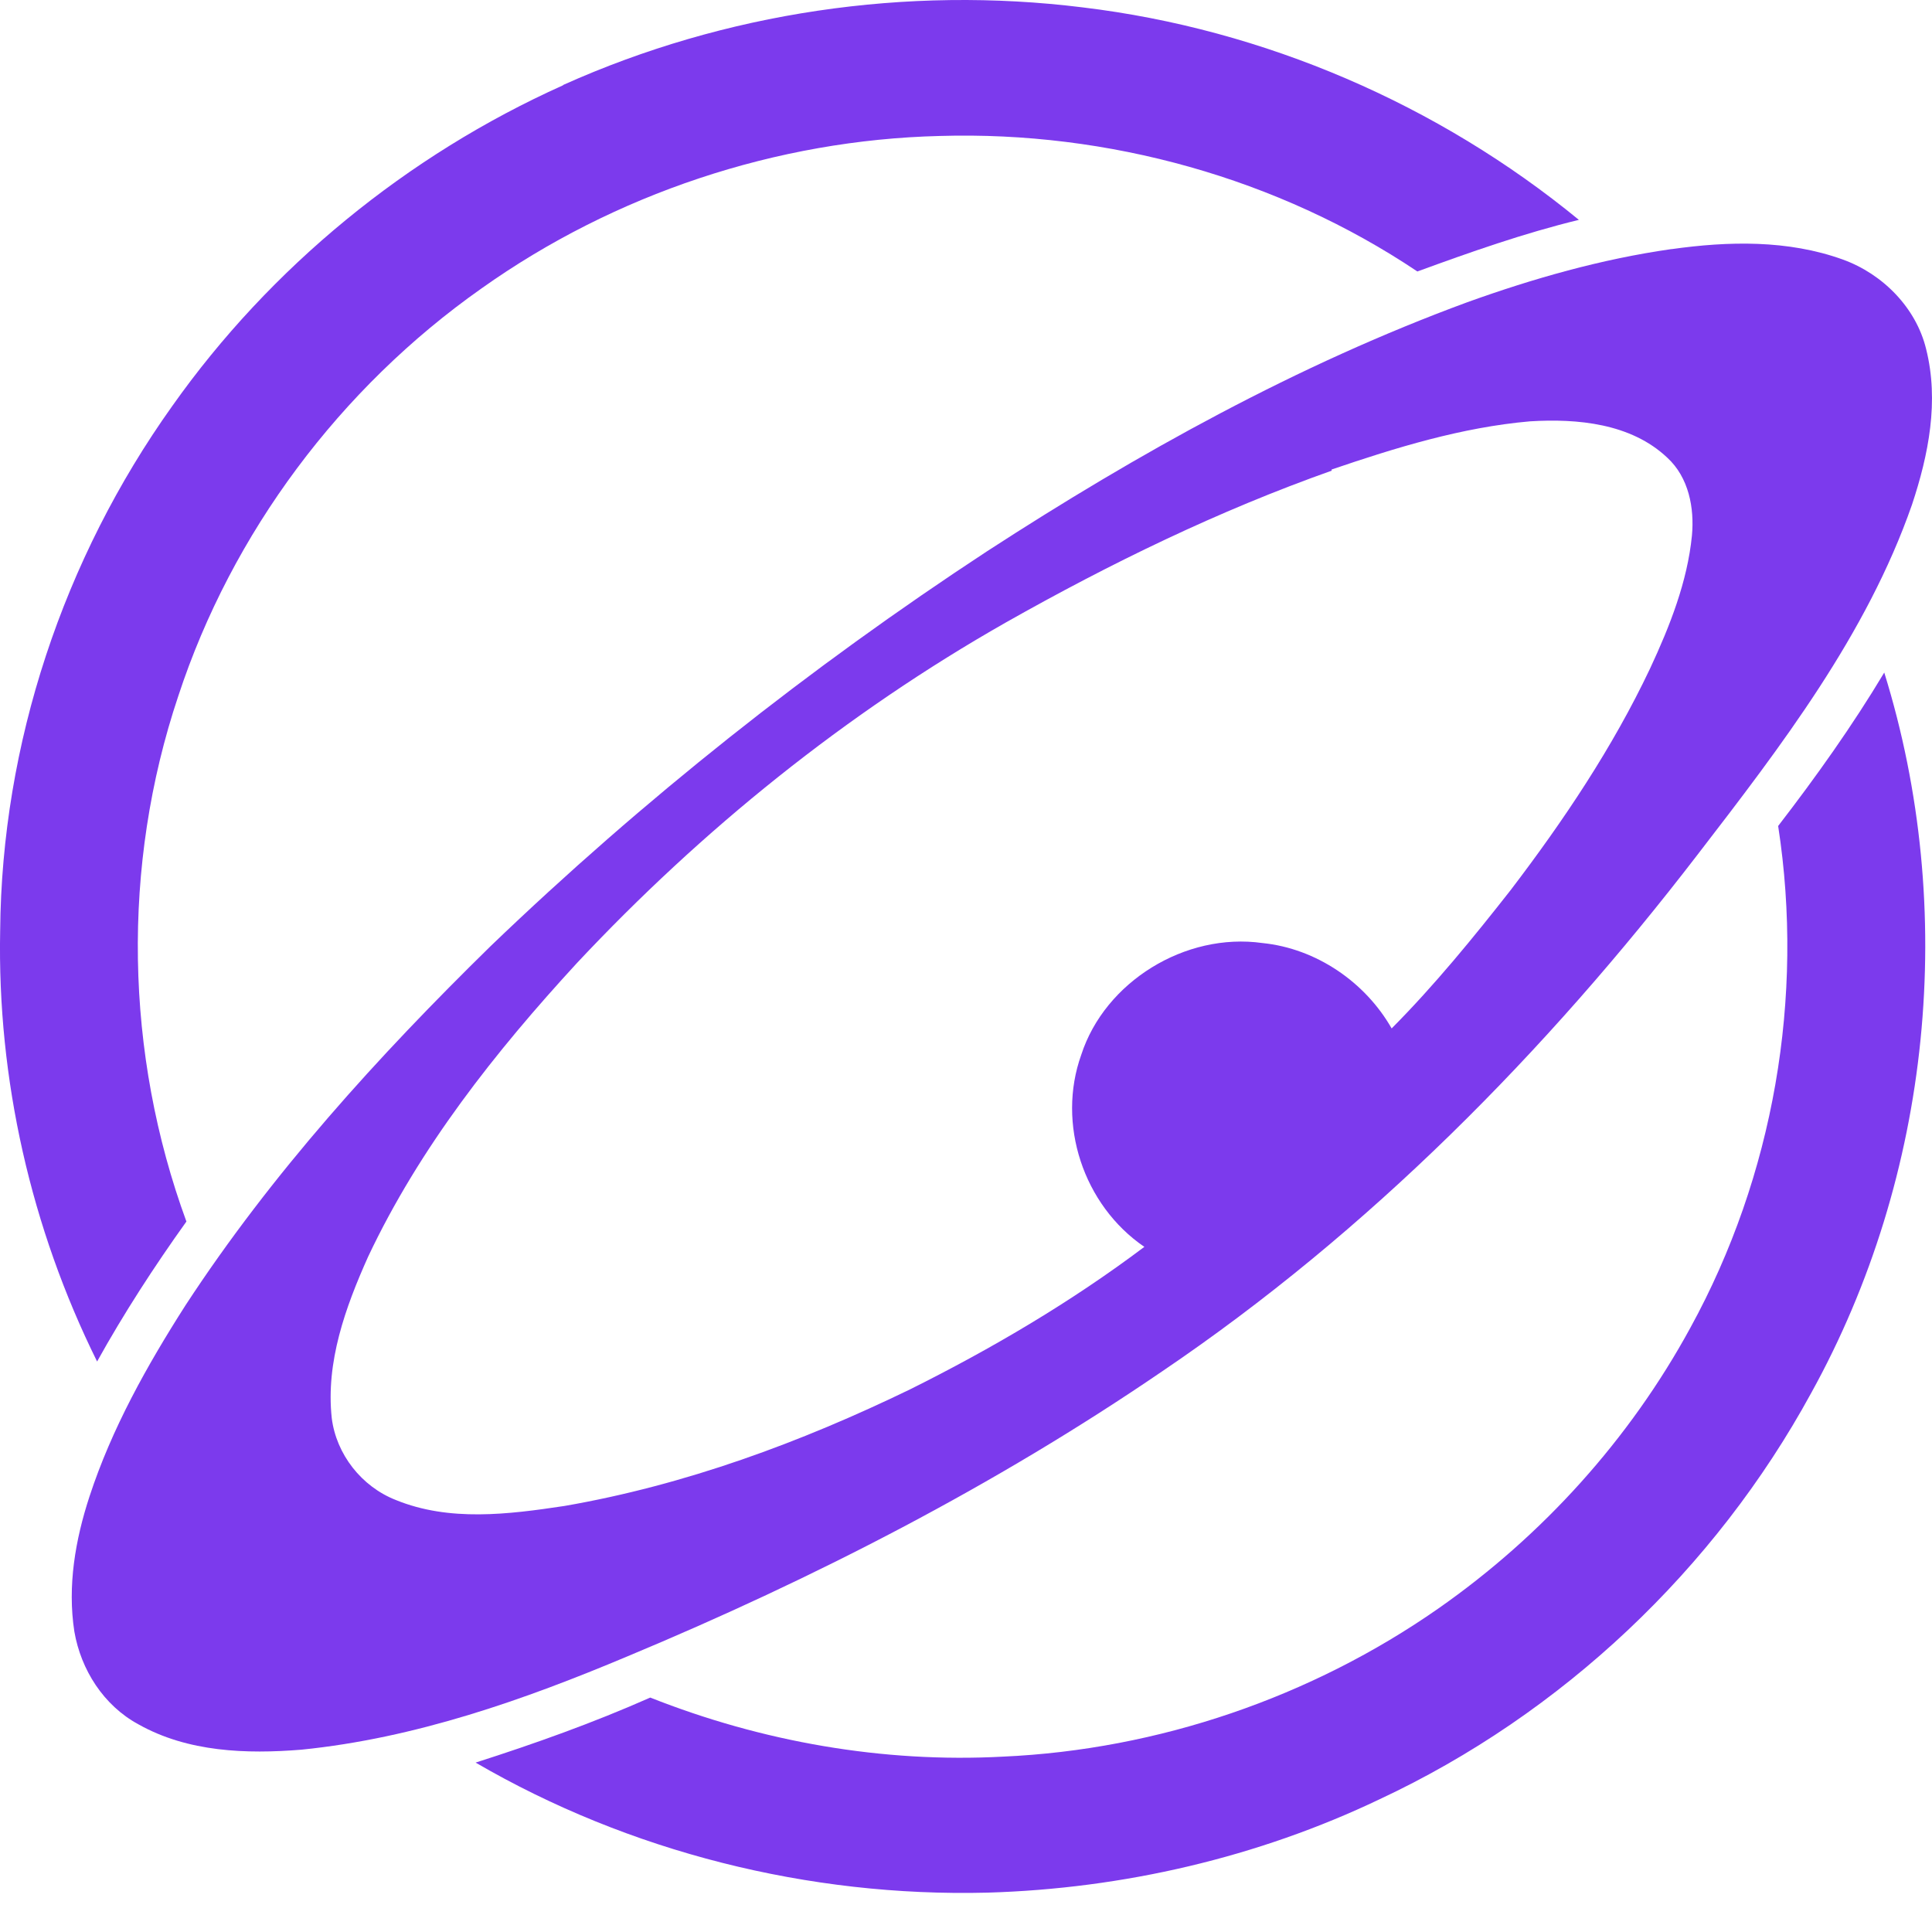
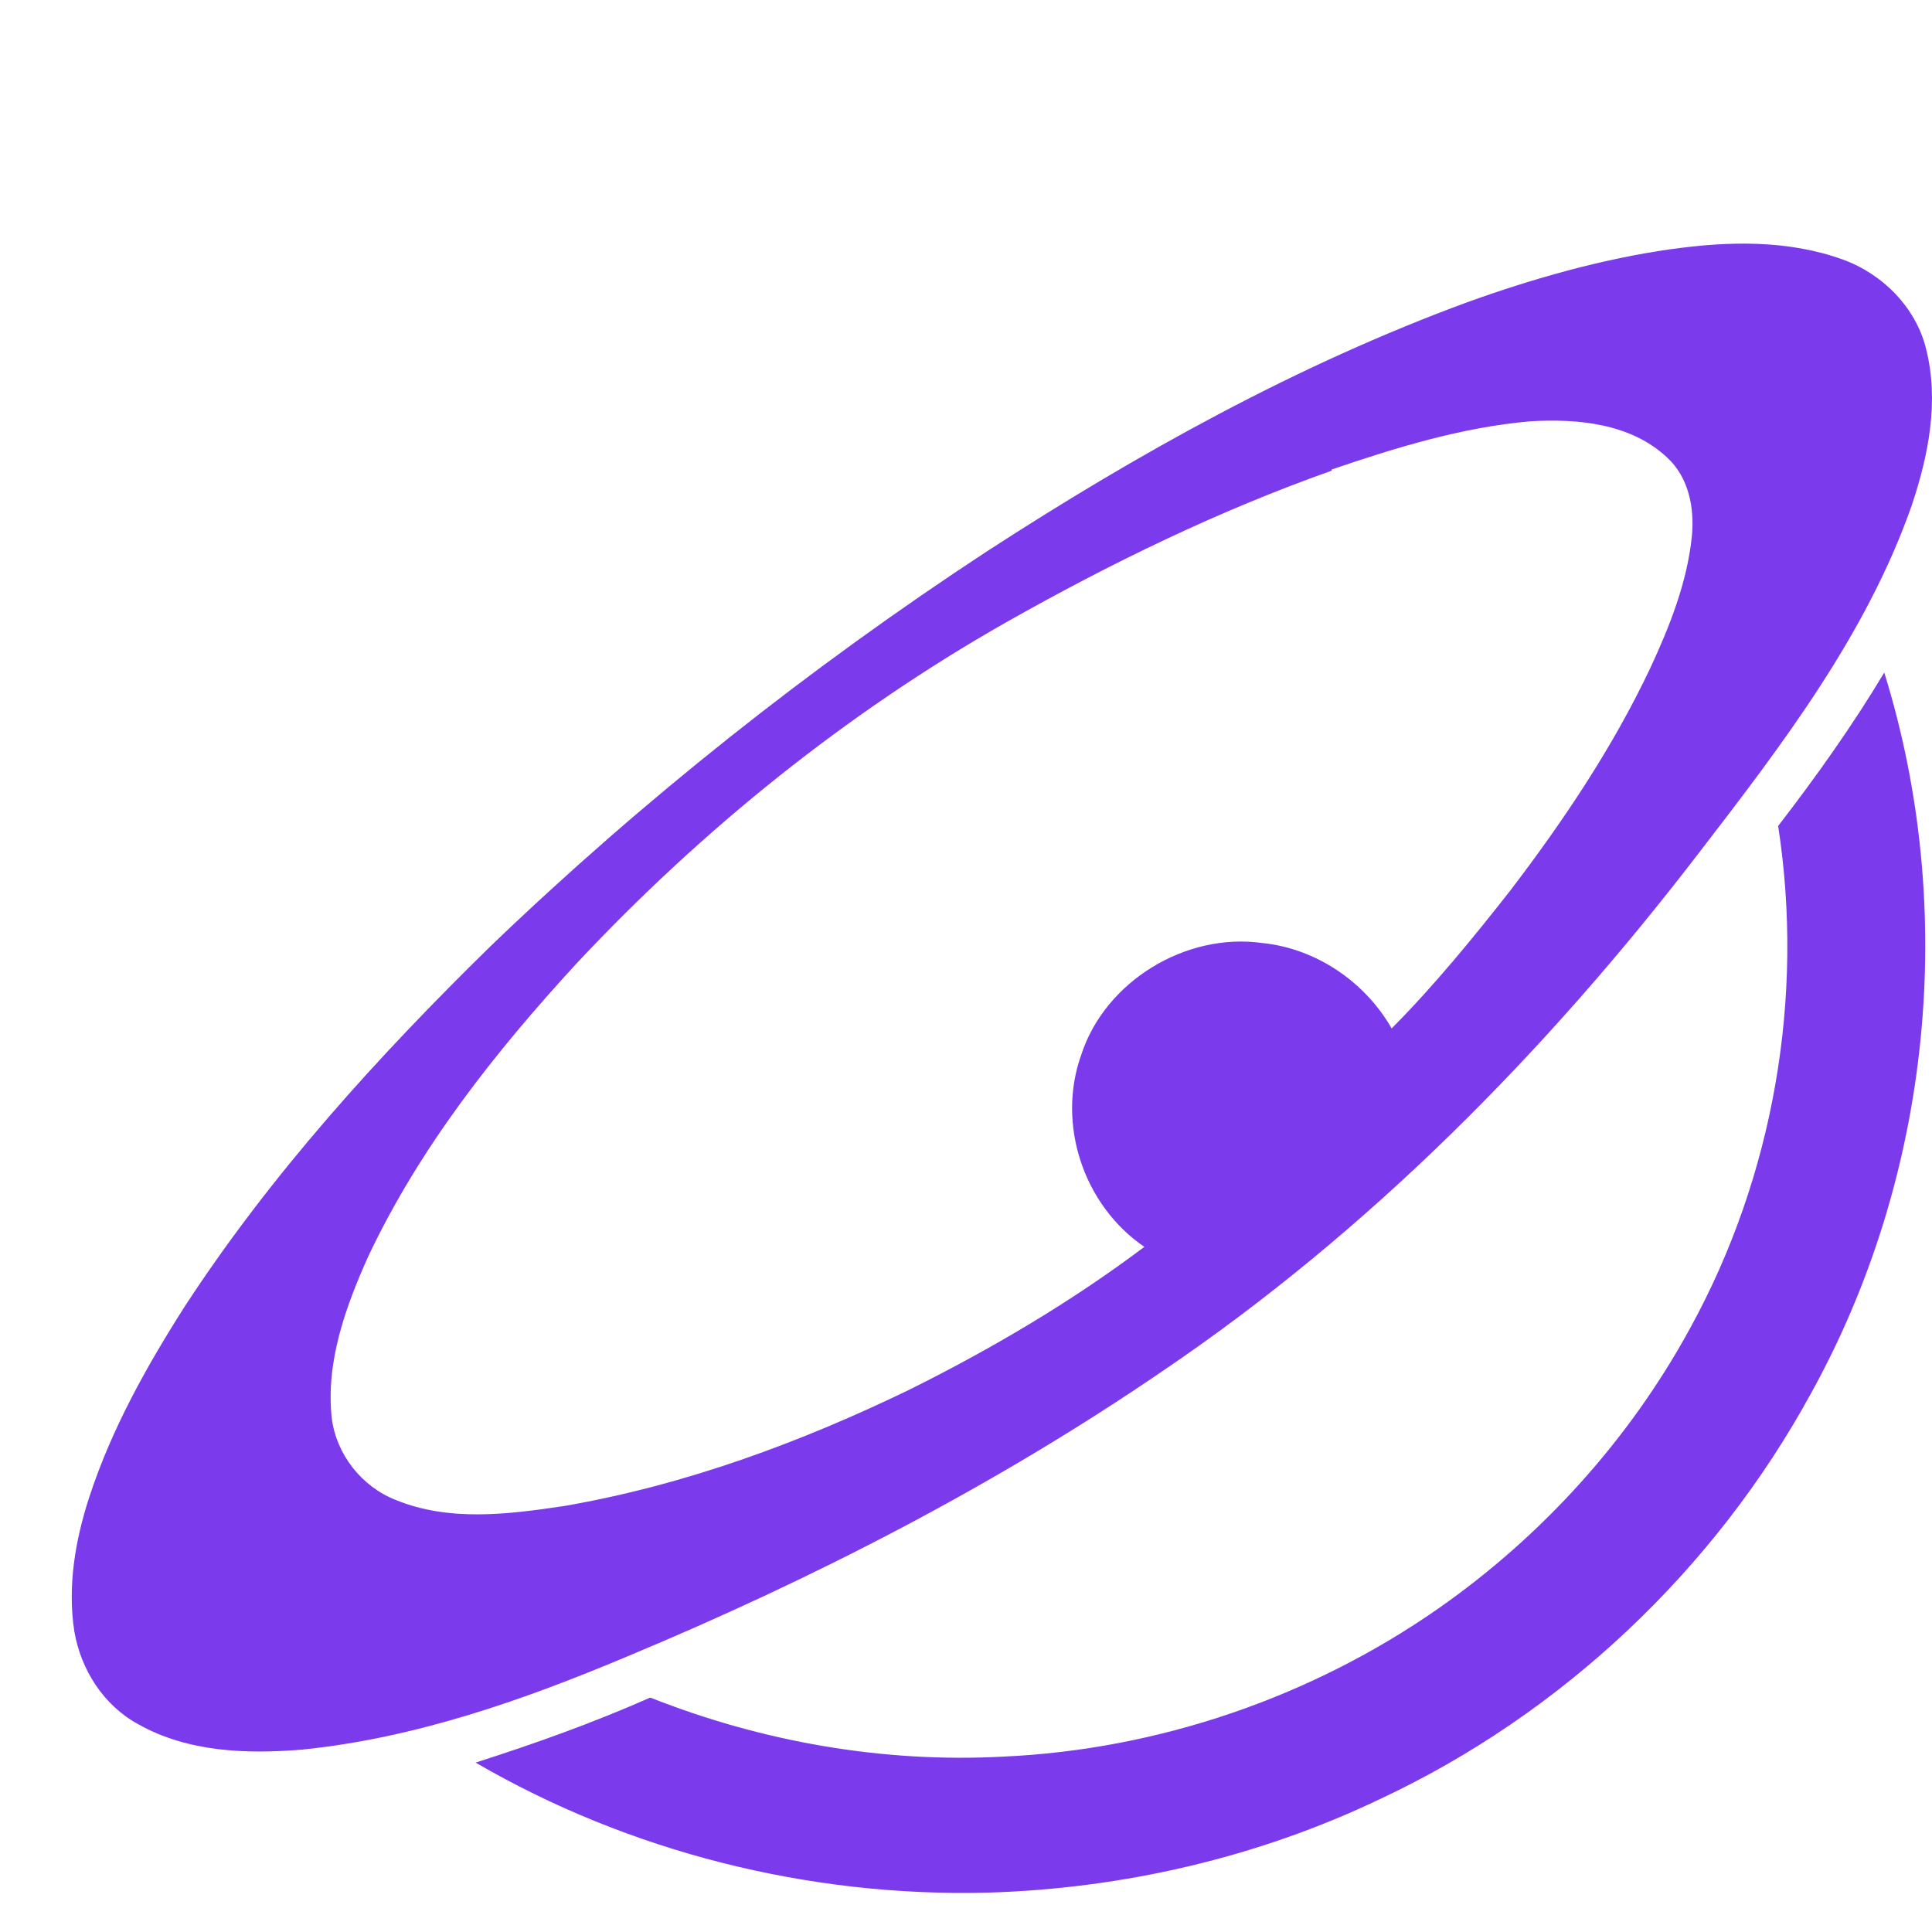
<svg xmlns="http://www.w3.org/2000/svg" width="35" height="35" viewBox="0 0 35 35" fill="none">
-   <path d="M10.207 1.537C13.133 0.224 16.424 -0.262 19.615 0.134C22.907 0.53 26.061 1.896 28.603 3.983C27.607 4.225 26.637 4.567 25.677 4.918C23.154 3.227 20.073 2.373 17.028 2.463C14.066 2.535 11.131 3.515 8.726 5.223C6.157 7.031 4.2 9.657 3.231 12.606C2.198 15.682 2.262 19.09 3.377 22.129C2.792 22.947 2.243 23.793 1.759 24.665C0.561 22.246 -0.051 19.548 0.003 16.86C0.031 13.479 1.146 10.124 3.121 7.355C4.895 4.846 7.373 2.814 10.198 1.546L10.207 1.537Z" fill="#7C3AED" />
  <path d="M30.285 4.513C31.309 4.369 32.388 4.342 33.385 4.702C34.107 4.963 34.711 5.574 34.893 6.321C35.131 7.265 34.939 8.236 34.637 9.144C33.815 11.5 32.269 13.514 30.752 15.484C28.009 19.054 24.799 22.309 21.051 24.845C18.024 26.913 14.751 28.595 11.368 30.006C9.485 30.798 7.519 31.49 5.462 31.697C4.465 31.778 3.404 31.742 2.508 31.238C1.877 30.897 1.466 30.249 1.347 29.557C1.219 28.73 1.365 27.893 1.621 27.111C2.024 25.879 2.664 24.737 3.359 23.649C4.922 21.257 6.851 19.135 8.89 17.138C11.652 14.486 14.669 12.094 17.878 9.989C20.621 8.209 23.501 6.608 26.582 5.475C27.78 5.044 29.014 4.693 30.276 4.513M24.132 8.524C22.075 9.252 20.118 10.205 18.225 11.275C15.327 12.921 12.712 15.034 10.454 17.444C8.973 19.054 7.601 20.789 6.668 22.768C6.257 23.685 5.9 24.674 6.01 25.69C6.092 26.346 6.55 26.931 7.171 27.174C8.141 27.57 9.21 27.435 10.225 27.282C12.41 26.904 14.504 26.131 16.488 25.169C17.969 24.431 19.405 23.586 20.731 22.588C19.624 21.832 19.14 20.358 19.588 19.108C20.017 17.786 21.471 16.887 22.87 17.084C23.849 17.183 24.735 17.795 25.211 18.631C25.988 17.849 26.692 16.985 27.369 16.122C28.329 14.863 29.215 13.541 29.892 12.112C30.249 11.347 30.569 10.538 30.651 9.702C30.697 9.207 30.596 8.65 30.203 8.29C29.545 7.669 28.576 7.58 27.716 7.633C26.482 7.741 25.284 8.11 24.123 8.506V8.524H24.132Z" fill="#7C3AED" />
-   <path d="M32.214 14.962C32.9 14.072 33.559 13.146 34.135 12.184C35.469 16.473 34.994 21.293 32.809 25.24C31.072 28.424 28.301 31.049 24.991 32.596C22.788 33.648 20.347 34.215 17.887 34.287C14.65 34.368 11.396 33.549 8.616 31.931C9.686 31.589 10.746 31.211 11.78 30.753C13.8 31.553 15.995 31.94 18.171 31.823C20.987 31.697 23.757 30.744 26.052 29.143C27.945 27.821 29.526 26.068 30.623 24.053C32.132 21.302 32.69 18.064 32.214 14.971V14.962Z" fill="#7C3AED" />
+   <path d="M32.214 14.962C32.9 14.072 33.559 13.146 34.135 12.184C35.469 16.473 34.994 21.293 32.809 25.24C31.072 28.424 28.301 31.049 24.991 32.596C22.788 33.648 20.347 34.215 17.887 34.287C14.65 34.368 11.396 33.549 8.616 31.931C9.686 31.589 10.746 31.211 11.78 30.753C13.8 31.553 15.995 31.94 18.171 31.823C20.987 31.697 23.757 30.744 26.052 29.143C27.945 27.821 29.526 26.068 30.623 24.053C32.132 21.302 32.69 18.064 32.214 14.971Z" fill="#7C3AED" />
</svg>